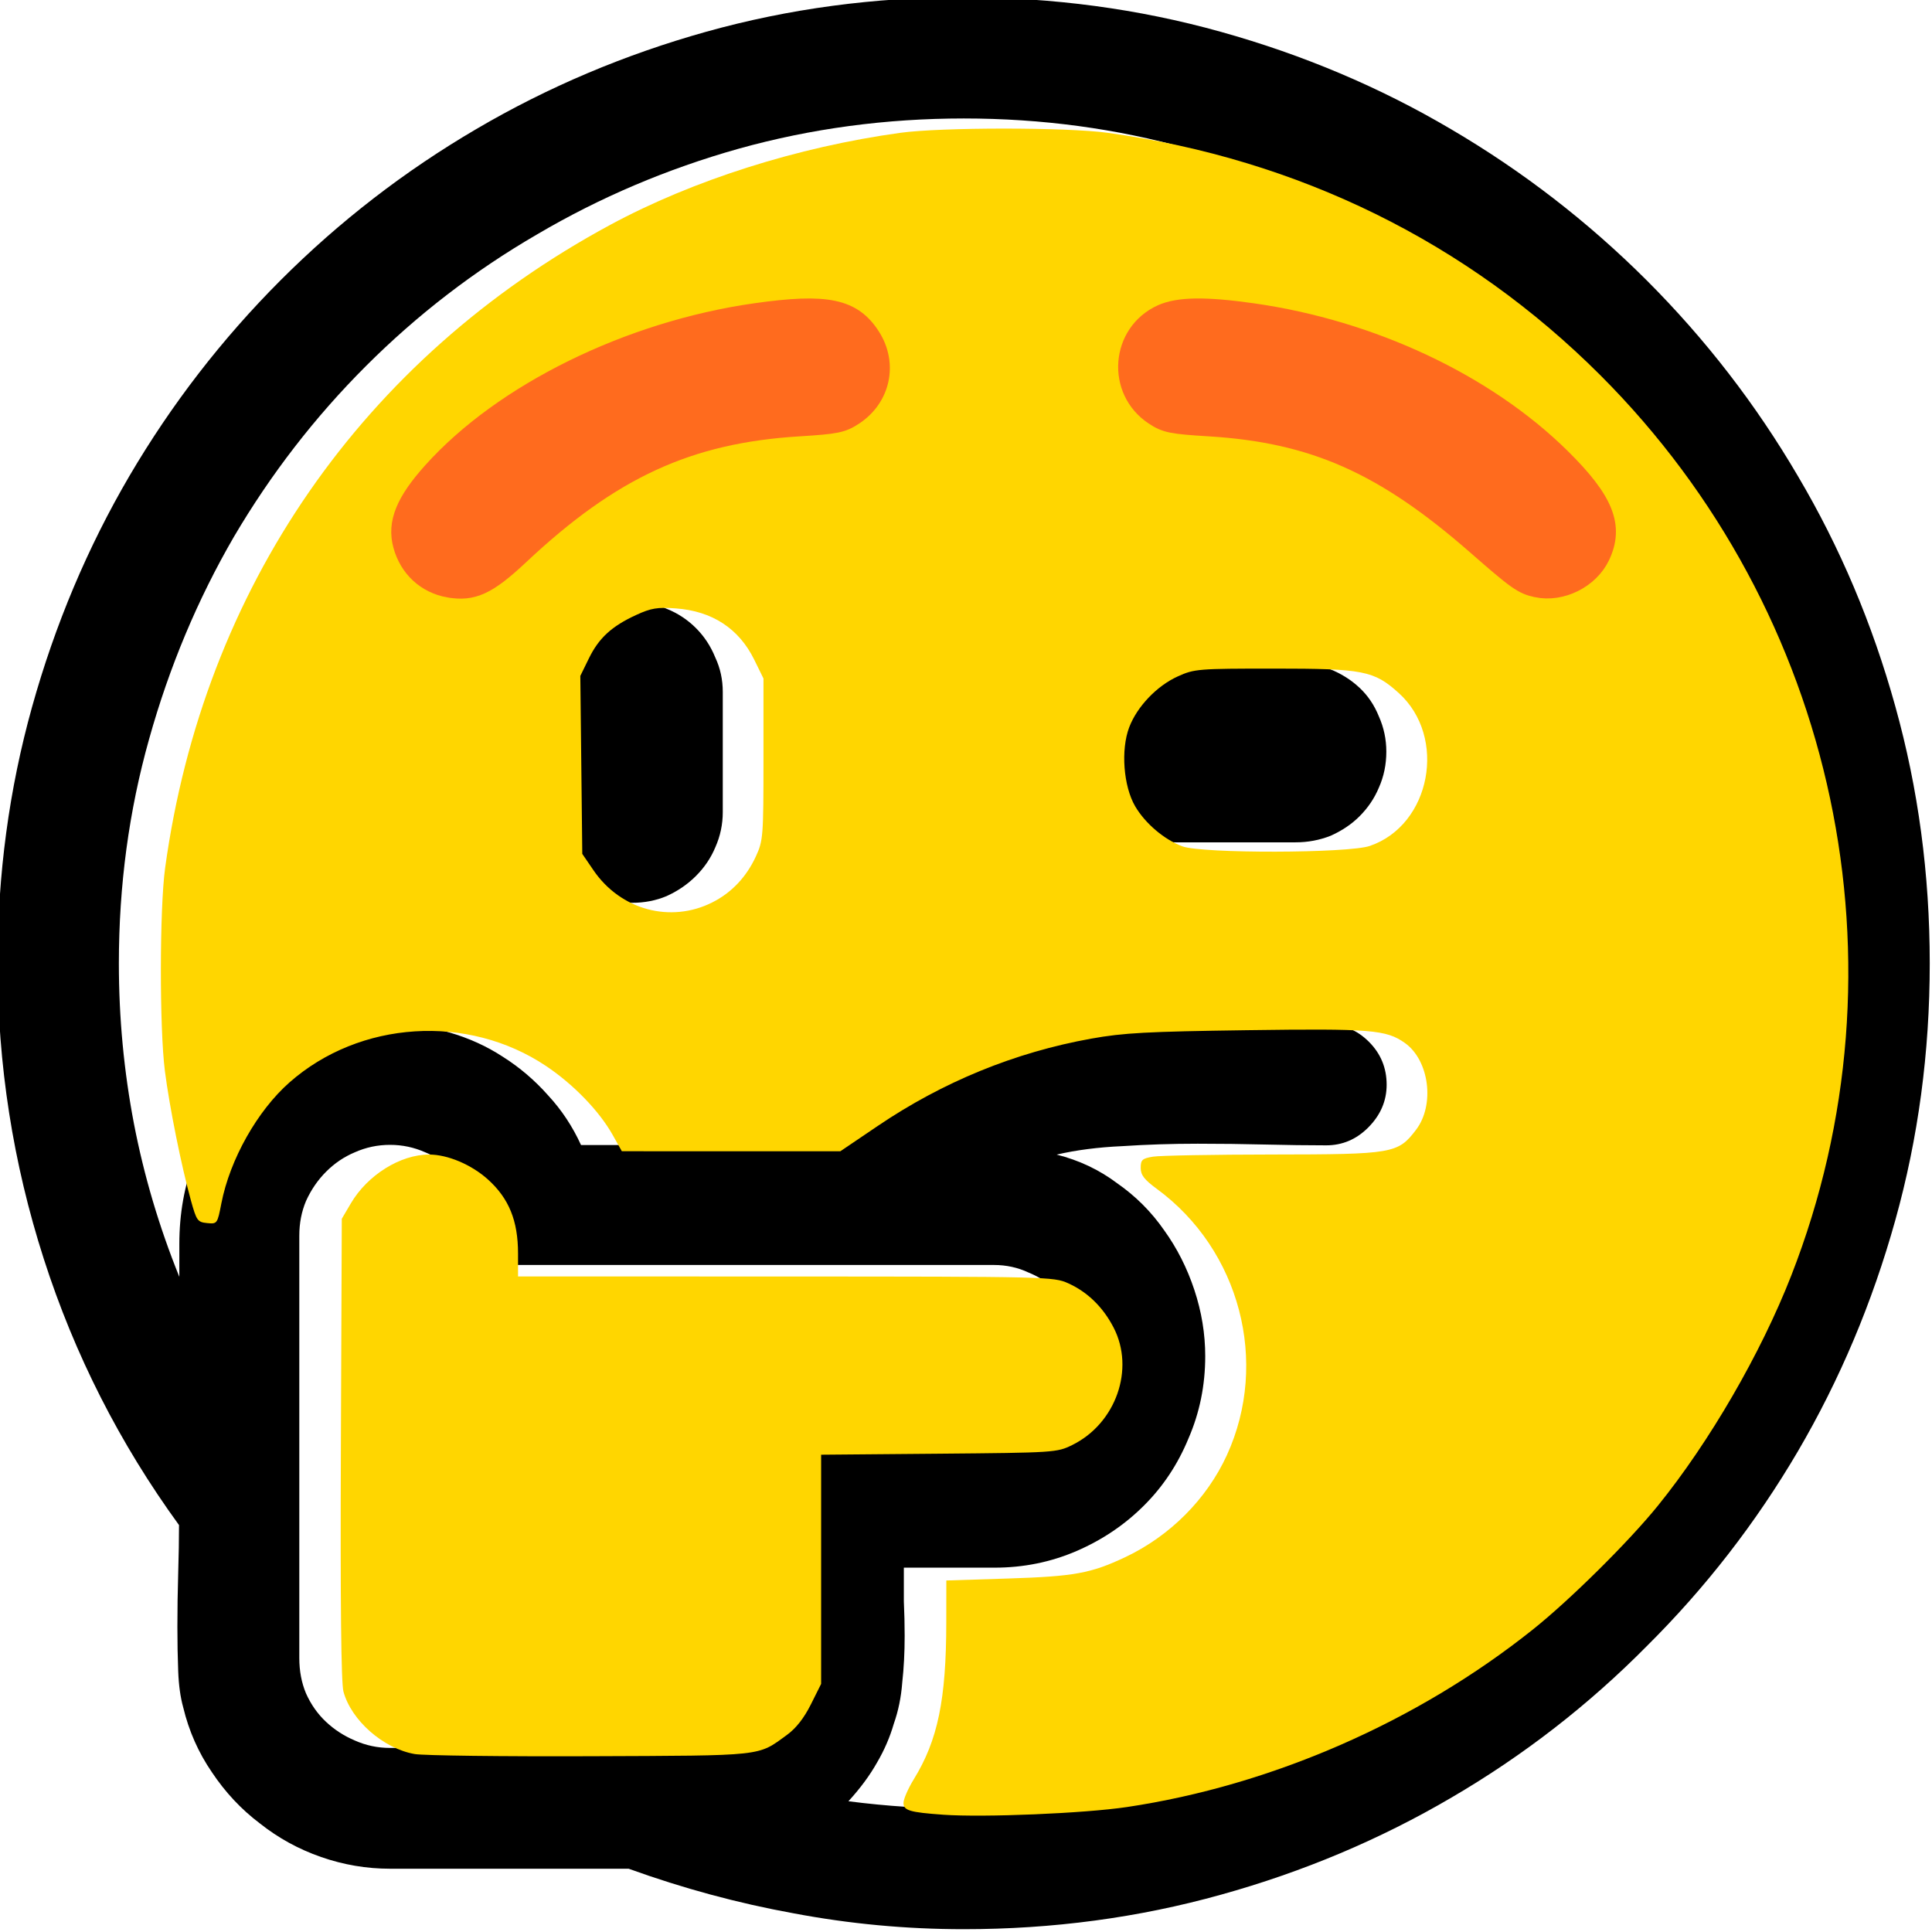
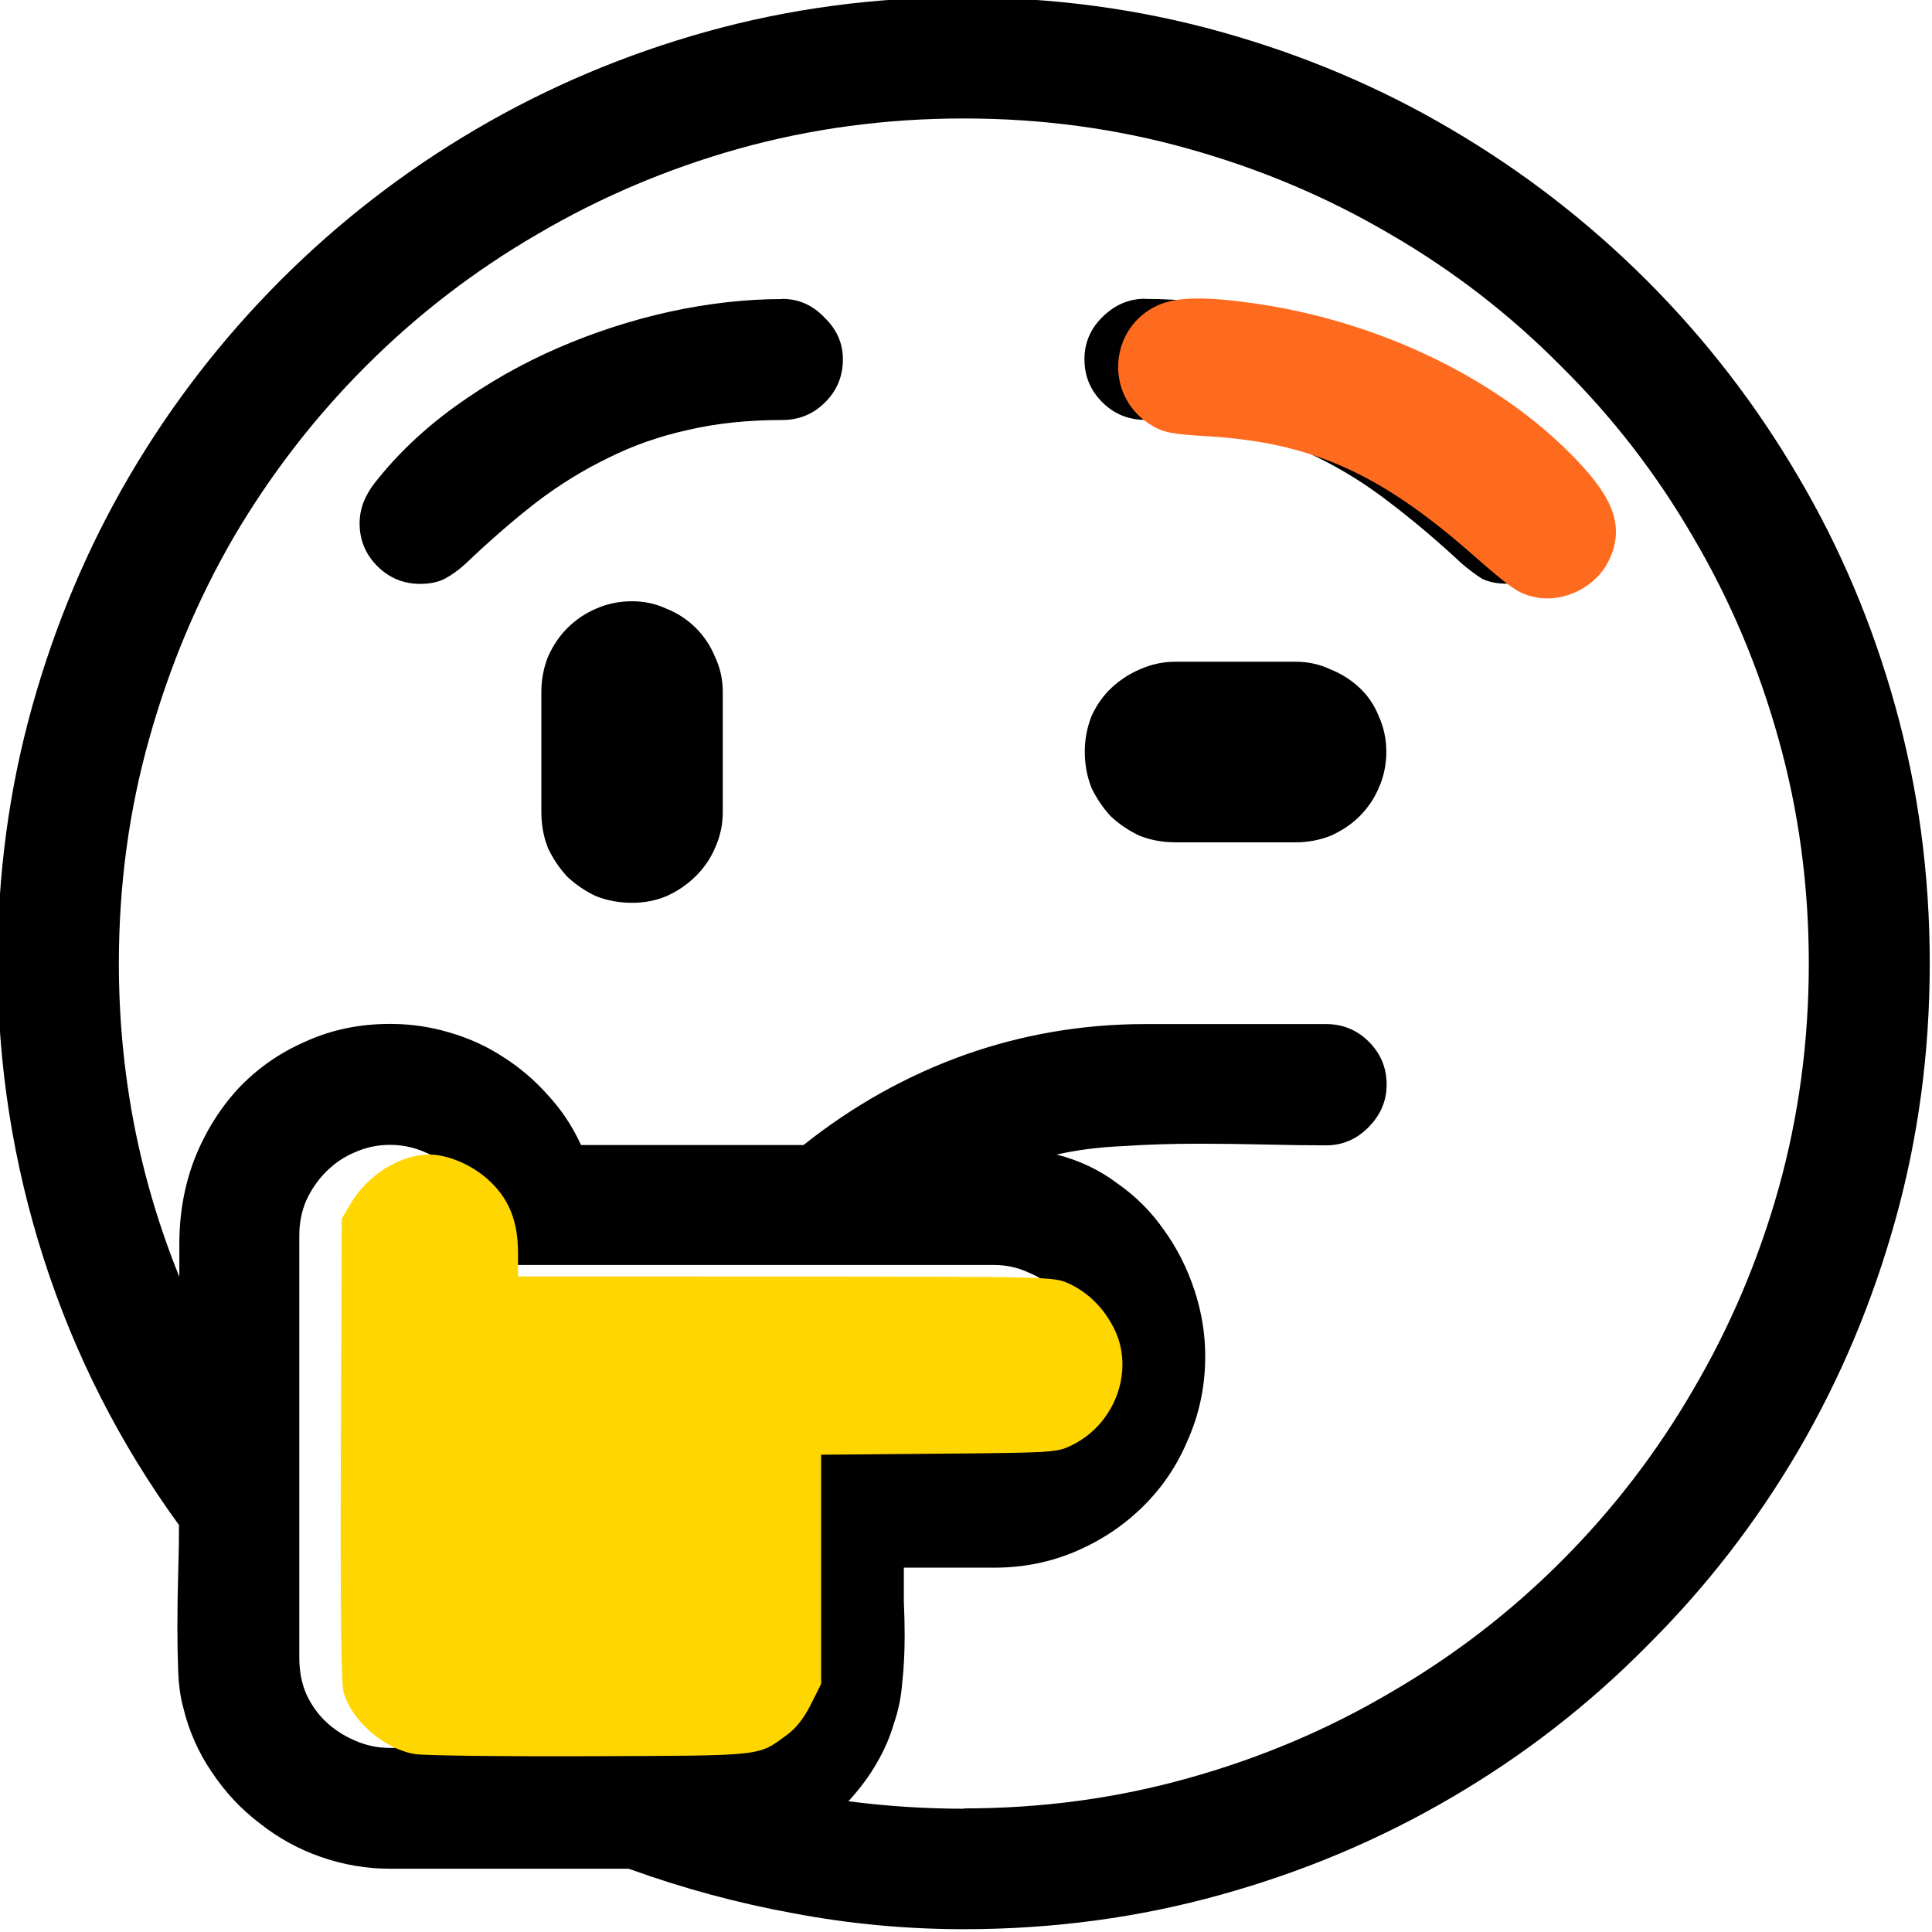
<svg xmlns="http://www.w3.org/2000/svg" xmlns:ns1="http://www.inkscape.org/namespaces/inkscape" xmlns:ns2="http://sodipodi.sourceforge.net/DTD/sodipodi-0.dtd" width="100.001mm" height="100mm" viewBox="0 0 100.001 100" version="1.1" id="svg26239" ns1:version="1.1.2 (b8e25be833, 2022-02-05)" ns2:docname="think.svg">
  <ns2:namedview id="namedview26241" pagecolor="#ffffff" bordercolor="#666666" borderopacity="1.0" ns1:pageshadow="2" ns1:pageopacity="0.0" ns1:pagecheckerboard="0" ns1:document-units="mm" showgrid="false" ns1:zoom="0.80087682" ns1:cx="1051.972" ns1:cy="513.18753" ns1:window-width="3840" ns1:window-height="2066" ns1:window-x="-11" ns1:window-y="-11" ns1:window-maximized="1" ns1:current-layer="layer1" />
  <defs id="defs26236" />
  <g ns1:label="Ebene 1" ns1:groupmode="layer" id="layer1" transform="translate(173.558,-12.439)">
    <g id="g26020" transform="translate(103.515,412.353)">
      <g aria-label="🤔" id="text11840" style="font-size:10.583px;line-height:1.25;stroke-width:0.265" transform="matrix(8.414,0,0,8.414,2021.154,2407.575)">
        <path d="m -267.214,-333.685 q 0.822,0 1.581,0.212 0.76,0.212 1.416,0.599 0.661,0.388 1.204,0.93 0.543,0.543 0.93,1.204 0.388,0.656 0.599,1.416 0.212,0.76 0.212,1.581 0,0.822 -0.212,1.581 -0.212,0.76 -0.599,1.421 -0.388,0.661 -0.93,1.199 -0.537,0.543 -1.199,0.93 -0.661,0.388 -1.421,0.599 -0.76,0.212 -1.581,0.212 -0.532,0 -1.049,-0.098 -0.512,-0.093 -1.013,-0.274 h -1.468 q -0.217,0 -0.424,-0.072 -0.207,-0.072 -0.377,-0.207 -0.171,-0.129 -0.295,-0.315 -0.124,-0.181 -0.176,-0.398 -0.026,-0.093 -0.031,-0.222 -0.005,-0.129 -0.005,-0.274 0,-0.165 0.005,-0.331 0.005,-0.165 0.005,-0.295 -0.548,-0.754 -0.832,-1.638 -0.284,-0.884 -0.284,-1.819 0,-0.816 0.212,-1.576 0.212,-0.76 0.599,-1.421 0.388,-0.661 0.93,-1.204 0.543,-0.543 1.204,-0.93 0.661,-0.388 1.416,-0.599 0.76,-0.212 1.581,-0.212 z m 0,11.141 q 0.718,0 1.38,-0.186 0.667,-0.186 1.245,-0.527 0.579,-0.336 1.049,-0.806 0.475,-0.475 0.811,-1.054 0.341,-0.579 0.527,-1.24 0.186,-0.667 0.186,-1.385 0,-0.718 -0.186,-1.38 -0.186,-0.667 -0.527,-1.245 -0.336,-0.579 -0.811,-1.049 -0.47,-0.475 -1.049,-0.811 -0.579,-0.341 -1.245,-0.527 -0.661,-0.186 -1.38,-0.186 -0.718,0 -1.385,0.186 -0.661,0.186 -1.24,0.527 -0.579,0.336 -1.054,0.811 -0.47,0.47 -0.811,1.049 -0.336,0.579 -0.522,1.245 -0.186,0.661 -0.186,1.38 0,0.501 0.093,0.987 0.093,0.481 0.279,0.941 v -0.202 q 0,-0.279 0.093,-0.522 0.098,-0.248 0.269,-0.434 0.176,-0.186 0.413,-0.289 0.238,-0.109 0.522,-0.109 0.186,0 0.362,0.052 0.181,0.052 0.331,0.15 0.155,0.098 0.279,0.238 0.124,0.134 0.202,0.305 h 1.369 q 0.455,-0.362 0.987,-0.553 0.537,-0.191 1.116,-0.191 h 1.111 q 0.155,0 0.264,0.109 0.109,0.109 0.109,0.264 0,0.15 -0.114,0.264 -0.109,0.109 -0.258,0.109 -0.171,0 -0.377,-0.005 -0.202,-0.005 -0.413,-0.005 -0.238,0 -0.465,0.015 -0.222,0.01 -0.403,0.052 0.207,0.052 0.372,0.176 0.171,0.119 0.289,0.289 0.119,0.165 0.186,0.367 0.067,0.202 0.067,0.408 0,0.269 -0.103,0.506 -0.098,0.238 -0.274,0.413 -0.176,0.176 -0.413,0.279 -0.238,0.103 -0.506,0.103 h -0.558 q 0,0.103 0,0.207 0.005,0.109 0.005,0.212 0,0.155 -0.015,0.289 -0.01,0.134 -0.052,0.253 -0.036,0.124 -0.103,0.238 -0.067,0.119 -0.176,0.238 0.357,0.046 0.713,0.046 z m -4.088,-0.925 q 0,0.119 0.041,0.217 0.046,0.103 0.124,0.176 0.077,0.072 0.176,0.114 0.103,0.046 0.217,0.046 h 1.86 q 0.114,0 0.212,-0.046 0.103,-0.041 0.181,-0.119 0.077,-0.072 0.119,-0.176 0.046,-0.098 0.046,-0.212 v -1.302 h 1.297 q 0.114,0 0.217,-0.041 0.103,-0.046 0.176,-0.119 0.077,-0.077 0.119,-0.176 0.046,-0.103 0.046,-0.222 0,-0.114 -0.046,-0.212 -0.041,-0.103 -0.119,-0.181 -0.077,-0.077 -0.181,-0.119 -0.098,-0.046 -0.212,-0.046 h -3.157 v -0.181 q 0,-0.114 -0.046,-0.217 -0.041,-0.103 -0.119,-0.176 -0.072,-0.077 -0.176,-0.119 -0.103,-0.046 -0.217,-0.046 -0.114,0 -0.217,0.046 -0.098,0.041 -0.176,0.119 -0.077,0.077 -0.124,0.181 -0.041,0.098 -0.041,0.212 z m 5.204,-8.361 q 0.331,0 0.682,0.077 0.357,0.077 0.692,0.222 0.336,0.145 0.63,0.357 0.295,0.212 0.501,0.475 0.093,0.119 0.093,0.248 0,0.15 -0.114,0.264 -0.109,0.109 -0.258,0.109 -0.093,0 -0.155,-0.031 -0.057,-0.036 -0.124,-0.093 -0.222,-0.207 -0.439,-0.372 -0.212,-0.165 -0.444,-0.279 -0.227,-0.114 -0.491,-0.171 -0.258,-0.062 -0.574,-0.062 -0.155,0 -0.264,-0.109 -0.109,-0.109 -0.109,-0.264 0,-0.15 0.109,-0.258 0.114,-0.114 0.264,-0.114 z m -2.232,0 q 0.15,0 0.258,0.114 0.114,0.109 0.114,0.258 0,0.155 -0.109,0.264 -0.109,0.109 -0.264,0.109 -0.32,0 -0.584,0.062 -0.258,0.057 -0.486,0.171 -0.227,0.109 -0.444,0.274 -0.212,0.165 -0.434,0.377 -0.062,0.057 -0.129,0.093 -0.062,0.031 -0.15,0.031 -0.155,0 -0.264,-0.109 -0.109,-0.109 -0.109,-0.264 0,-0.129 0.093,-0.248 0.207,-0.264 0.501,-0.475 0.295,-0.212 0.63,-0.357 0.336,-0.145 0.687,-0.222 0.357,-0.077 0.687,-0.077 z m -0.925,1.86 q 0.114,0 0.212,0.046 0.103,0.041 0.181,0.119 0.077,0.077 0.119,0.181 0.046,0.098 0.046,0.212 v 0.739 q 0,0.114 -0.046,0.217 -0.041,0.098 -0.119,0.176 -0.077,0.077 -0.181,0.124 -0.098,0.041 -0.212,0.041 -0.119,0 -0.222,-0.041 -0.098,-0.046 -0.176,-0.119 -0.072,-0.077 -0.119,-0.176 -0.041,-0.103 -0.041,-0.222 v -0.739 q 0,-0.114 0.041,-0.217 0.046,-0.103 0.119,-0.176 0.077,-0.077 0.176,-0.119 0.103,-0.046 0.222,-0.046 z m 4.082,0.372 q 0.114,0 0.212,0.046 0.103,0.041 0.181,0.114 0.077,0.072 0.119,0.176 0.046,0.103 0.046,0.217 0,0.119 -0.046,0.222 -0.041,0.098 -0.119,0.176 -0.072,0.072 -0.176,0.119 -0.103,0.041 -0.217,0.041 h -0.739 q -0.119,0 -0.222,-0.041 -0.098,-0.046 -0.176,-0.119 -0.072,-0.077 -0.119,-0.176 -0.041,-0.103 -0.041,-0.222 0,-0.114 0.041,-0.217 0.046,-0.103 0.124,-0.176 0.077,-0.072 0.176,-0.114 0.103,-0.046 0.217,-0.046 z" id="path14020" />
      </g>
-       <path style="font-variation-settings:normal;opacity:1;vector-effect:none;fill:#ffd600;fill-opacity:1;stroke:none;stroke-width:0.045;stroke-linecap:butt;stroke-linejoin:miter;stroke-miterlimit:4;stroke-dasharray:none;stroke-dashoffset:0;stroke-opacity:1;-inkscape-stroke:none;stop-color:#000000;stop-opacity:1" d="m 4683.826,853.172 c -6.488,-0.458 -7.722,-0.826 -7.722,-2.3 0,-0.741 0.906,-2.82 2.014,-4.621 4.699,-7.637 6.336,-15.561 6.346,-30.717 l 0.01,-8.109 12.065,-0.385 c 12.919,-0.413 16.166,-1.004 22.855,-4.16 8.751,-4.13 15.945,-11.345 19.879,-19.94 8.311,-18.155 2.541,-40.094 -13.675,-51.998 -2.471,-1.814 -3.159,-2.709 -3.159,-4.111 0,-1.57 0.298,-1.841 2.413,-2.19 1.327,-0.219 11.824,-0.408 23.326,-0.42 23.578,-0.024 24.498,-0.182 28.04,-4.826 3.708,-4.861 2.594,-13.559 -2.171,-16.952 -3.643,-2.594 -6.618,-2.835 -30.854,-2.503 -19.5,0.268 -24.135,0.519 -30.419,1.649 -14.902,2.679 -28.944,8.424 -41.703,17.06 l -7.292,4.936 -21.343,-6.4e-4 -21.343,-6.5e-4 -1.79,-3.187 c -2.627,-4.676 -7.655,-9.877 -13.017,-13.464 -15.285,-10.223 -36.378,-8.877 -50.095,3.197 -6.284,5.531 -11.65,15.052 -13.316,23.625 -0.778,4.006 -0.813,4.053 -2.783,3.861 -1.866,-0.182 -2.07,-0.466 -3.156,-4.377 -1.877,-6.764 -4.203,-18.326 -5.095,-25.334 -1.067,-8.375 -1.039,-31.75 0.047,-39.656 7.501,-54.613 38.583,-99.515 86.953,-125.617 16.164,-8.723 36.553,-15.192 56.626,-17.967 7.987,-1.104 32.552,-1.104 40.539,0 37.278,5.154 70.251,21.381 96.227,47.357 46.258,46.258 60.91,115.399 37.269,175.862 -5.942,15.196 -15.95,32.462 -26.052,44.943 -5.708,7.053 -17.15,18.381 -24.436,24.193 -22.575,18.007 -51.006,30.437 -79.27,34.657 -8.306,1.24 -27.956,2.06 -35.911,1.498 z m -45.043,-178.204 c 3.743,-1.888 6.641,-4.951 8.493,-8.976 1.417,-3.08 1.481,-3.891 1.481,-18.982 v -15.765 l -1.802,-3.67 c -2.991,-6.091 -8.223,-9.509 -15.336,-10.02 -3.587,-0.258 -4.82,-0.053 -7.722,1.281 -4.79,2.202 -7.289,4.497 -9.241,8.486 l -1.672,3.417 0.191,17.38 0.191,17.38 2.189,3.206 c 5.296,7.757 15.053,10.389 23.228,6.264 z m 128.396,-11.014 c 11.938,-4.068 15.19,-21.281 5.646,-29.884 -4.827,-4.351 -6.9,-4.756 -24.33,-4.756 -14.857,0 -15.571,0.058 -18.807,1.521 -4.091,1.85 -7.944,5.881 -9.491,9.932 -1.672,4.379 -1.135,11.525 1.162,15.444 1.969,3.36 5.712,6.531 9.233,7.823 3.885,1.425 32.352,1.363 36.586,-0.08 z m -172.019,-50.919 c 0.958,-0.632 4.673,-3.743 8.257,-6.913 15.349,-13.581 27.124,-19.749 42.981,-22.514 2.982,-0.52 7.484,-0.947 10.004,-0.949 8.054,-0.006 12.226,-1.943 14.556,-6.757 2.525,-5.216 1.397,-10.557 -3.082,-14.599 -3.248,-2.931 -5.523,-3.397 -13.891,-2.849 -24.642,1.615 -51.636,13.186 -67.549,28.957 -7.067,7.004 -8.998,10.286 -8.998,15.298 0,3.167 0.314,4.246 1.877,6.45 1.032,1.456 2.886,3.184 4.119,3.84 3.002,1.597 9.329,1.616 11.726,0.035 z m 211.772,0.435 c 4.464,-2.293 7.055,-6.48 7.011,-11.33 -0.047,-5.287 -3.901,-10.754 -13.006,-18.449 -17.161,-14.506 -41.544,-24.026 -64.753,-25.282 -6.594,-0.357 -7.405,-0.27 -10.208,1.086 -6.541,3.167 -8.828,11.288 -4.916,17.457 2.626,4.141 5.17,5.149 14.539,5.76 8.509,0.555 17.391,2.283 22.869,4.448 9.383,3.708 20.81,11.08 29.6,19.097 7.548,6.884 9.351,7.936 13.604,7.936 2.12,0 4.486,-0.325 5.259,-0.722 z" id="path16142" transform="matrix(0.265,0,0,0.265,-1469.476,-532.075)" />
      <path style="font-variation-settings:normal;opacity:1;vector-effect:none;fill:#ffd600;fill-opacity:1;stroke:none;stroke-width:0.045;stroke-linecap:butt;stroke-linejoin:miter;stroke-miterlimit:4;stroke-dasharray:none;stroke-dashoffset:0;stroke-opacity:1;-inkscape-stroke:none;stop-color:#000000;stop-opacity:1" d="m 4580.627,841.324 c -6.117,-1.063 -12.395,-6.572 -13.912,-12.209 -0.453,-1.681 -0.619,-17.439 -0.5,-47.429 l 0.178,-44.911 1.765,-3.002 c 3.26,-5.545 9.666,-9.545 15.287,-9.545 3.633,0 8.253,1.955 11.484,4.86 4.107,3.692 5.89,8.072 5.89,14.469 v 4.48 l 52.282,0.014 c 51.185,0.014 52.343,0.042 55.178,1.323 3.779,1.708 6.794,4.648 8.859,8.636 4.204,8.119 0.461,18.752 -8.083,22.96 -2.969,1.463 -3.475,1.495 -26.032,1.69 l -23.004,0.198 v 22.382 22.382 l -2.006,4.014 c -1.331,2.664 -2.901,4.665 -4.665,5.947 -5.801,4.217 -4.129,4.035 -38.372,4.167 -17.165,0.066 -32.621,-0.125 -34.347,-0.425 z" id="path16181" transform="matrix(0.265,0,0,0.265,-1469.476,-532.075)" />
-       <path style="font-variation-settings:normal;opacity:1;fill:#ff6b1e;fill-opacity:1;stroke:#ff6b1e;stroke-width:3.78;stroke-linecap:butt;stroke-linejoin:miter;stroke-miterlimit:4;stroke-dasharray:none;stroke-dashoffset:0;stroke-opacity:1;stop-color:#000000;stop-opacity:1" d="m 4587.305,613.542 c -4.44,-0.783 -7.812,-3.912 -9.01,-8.362 -1.161,-4.31 0.503,-8.421 5.794,-14.315 13.845,-15.424 38.469,-27.531 63.116,-31.034 13.919,-1.978 18.963,-0.923 22.538,4.712 3.348,5.279 1.927,11.849 -3.313,15.316 -2.297,1.52 -3.445,1.755 -10.765,2.205 -21.567,1.326 -36.611,8.241 -54.524,25.062 -6.277,5.895 -9.173,7.237 -13.835,6.415 z" id="path22148" transform="matrix(0.265,0,0,0.265,-1469.476,-532.075)" />
      <path style="font-variation-settings:normal;opacity:1;fill:#ff6b1e;fill-opacity:1;stroke:#ff6b1e;stroke-width:3.78;stroke-linecap:butt;stroke-linejoin:miter;stroke-miterlimit:4;stroke-dasharray:none;stroke-dashoffset:0;stroke-opacity:1;stop-color:#000000;stop-opacity:1" d="m 4799.827,613.515 c -2.762,-0.585 -3.841,-1.344 -11.759,-8.274 -18.085,-15.828 -31.866,-21.94 -52.272,-23.181 -7.326,-0.446 -8.467,-0.679 -10.765,-2.2 -7.442,-4.925 -6.588,-16.095 1.511,-19.773 3.267,-1.484 8.548,-1.558 17.751,-0.25 23.191,3.296 45.48,13.772 60.206,28.297 8.457,8.342 10.475,13.366 7.709,19.194 -2.11,4.447 -7.613,7.197 -12.38,6.188 z" id="path22187" transform="matrix(0.265,0,0,0.265,-1469.476,-532.075)" />
    </g>
  </g>
</svg>